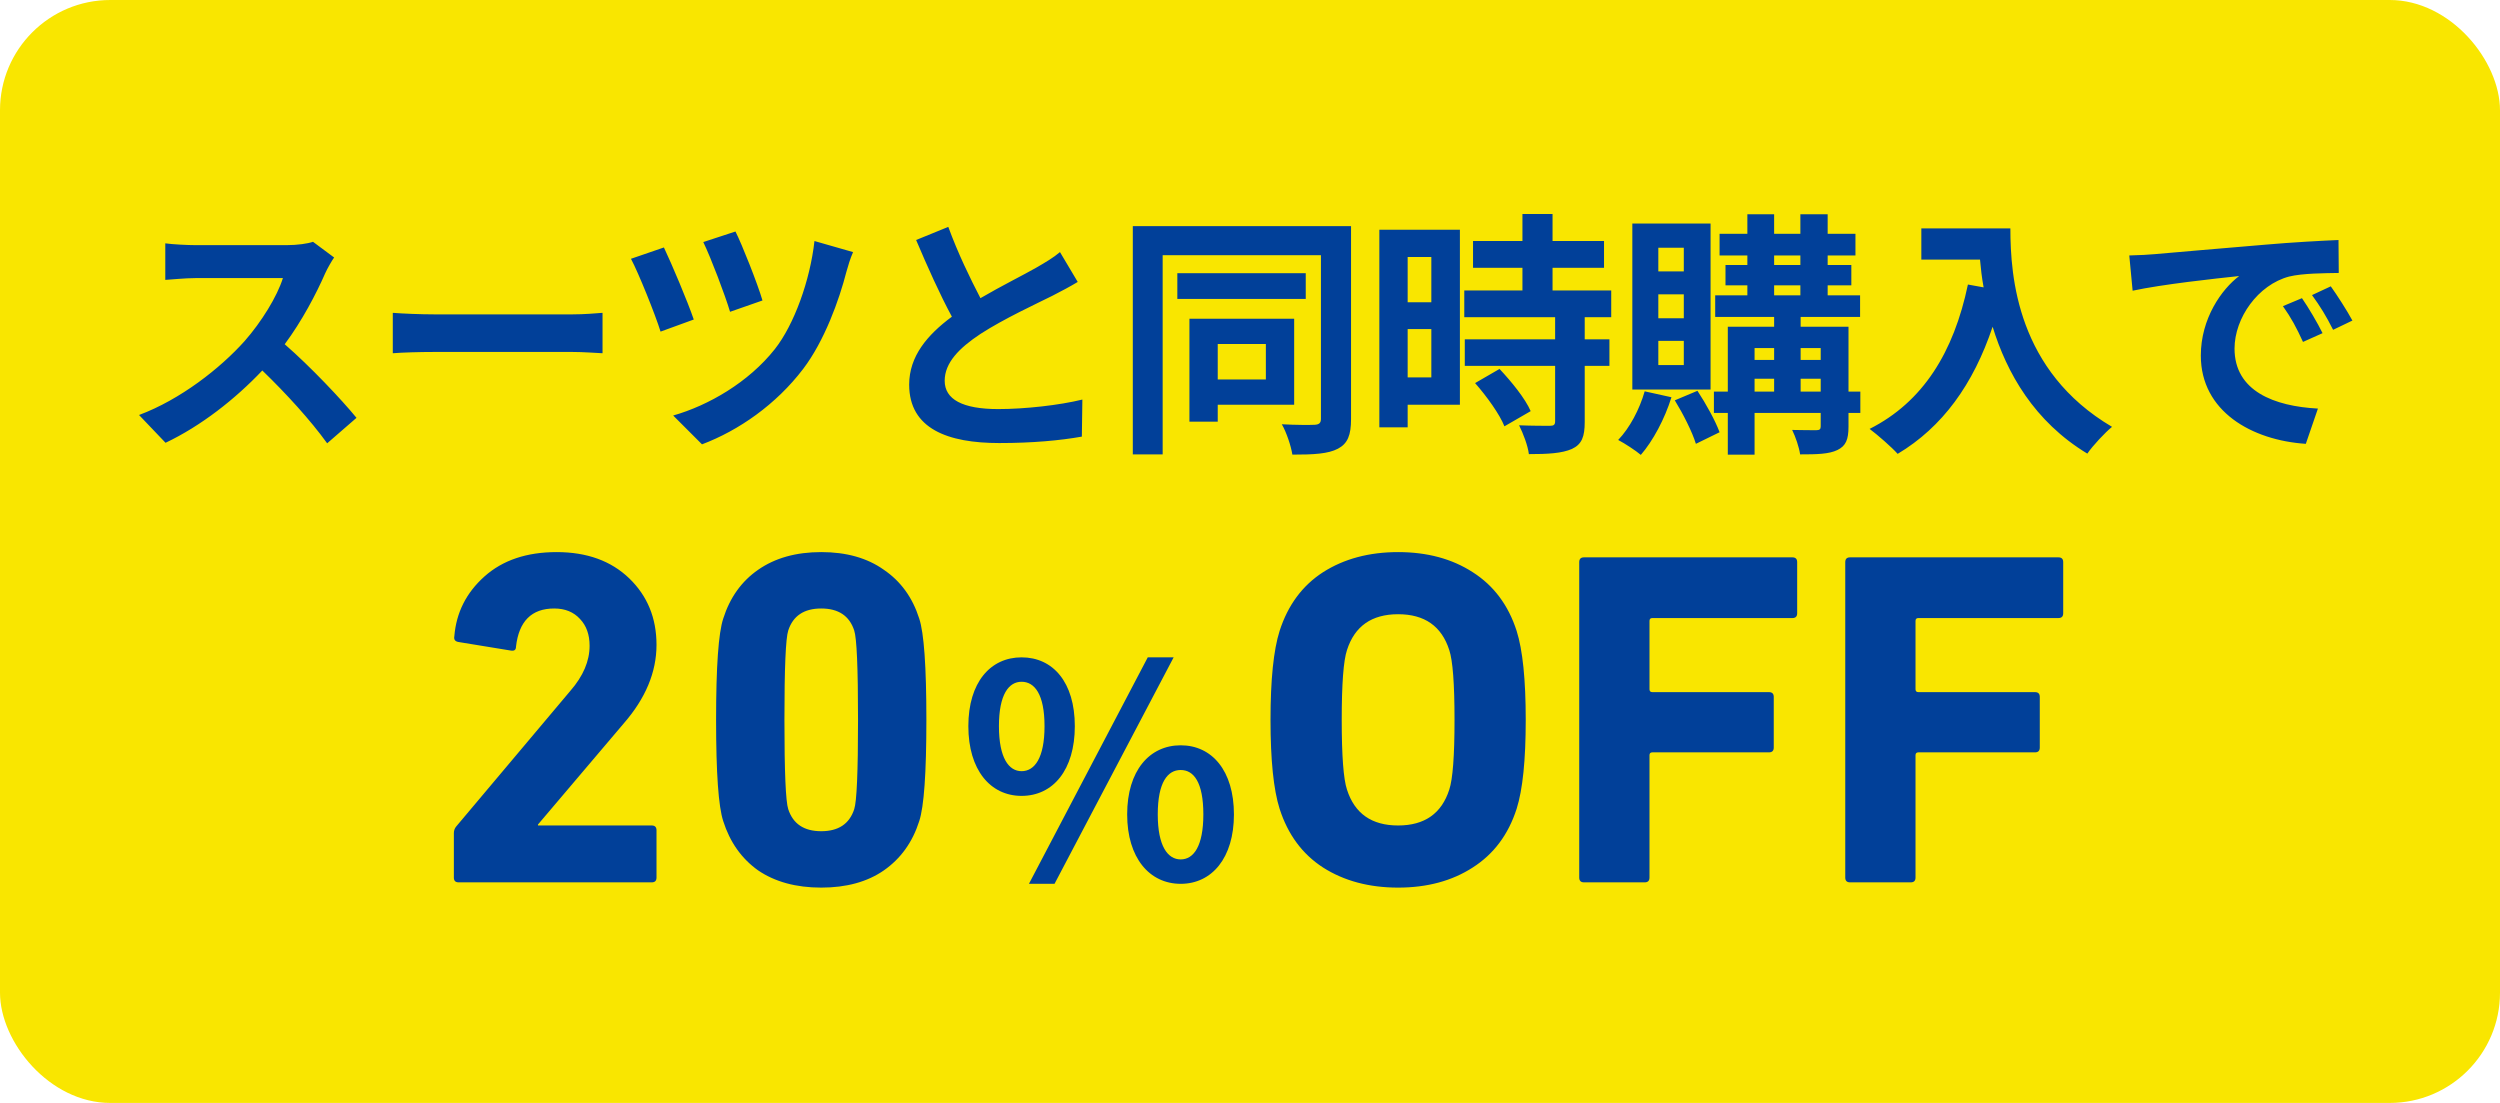
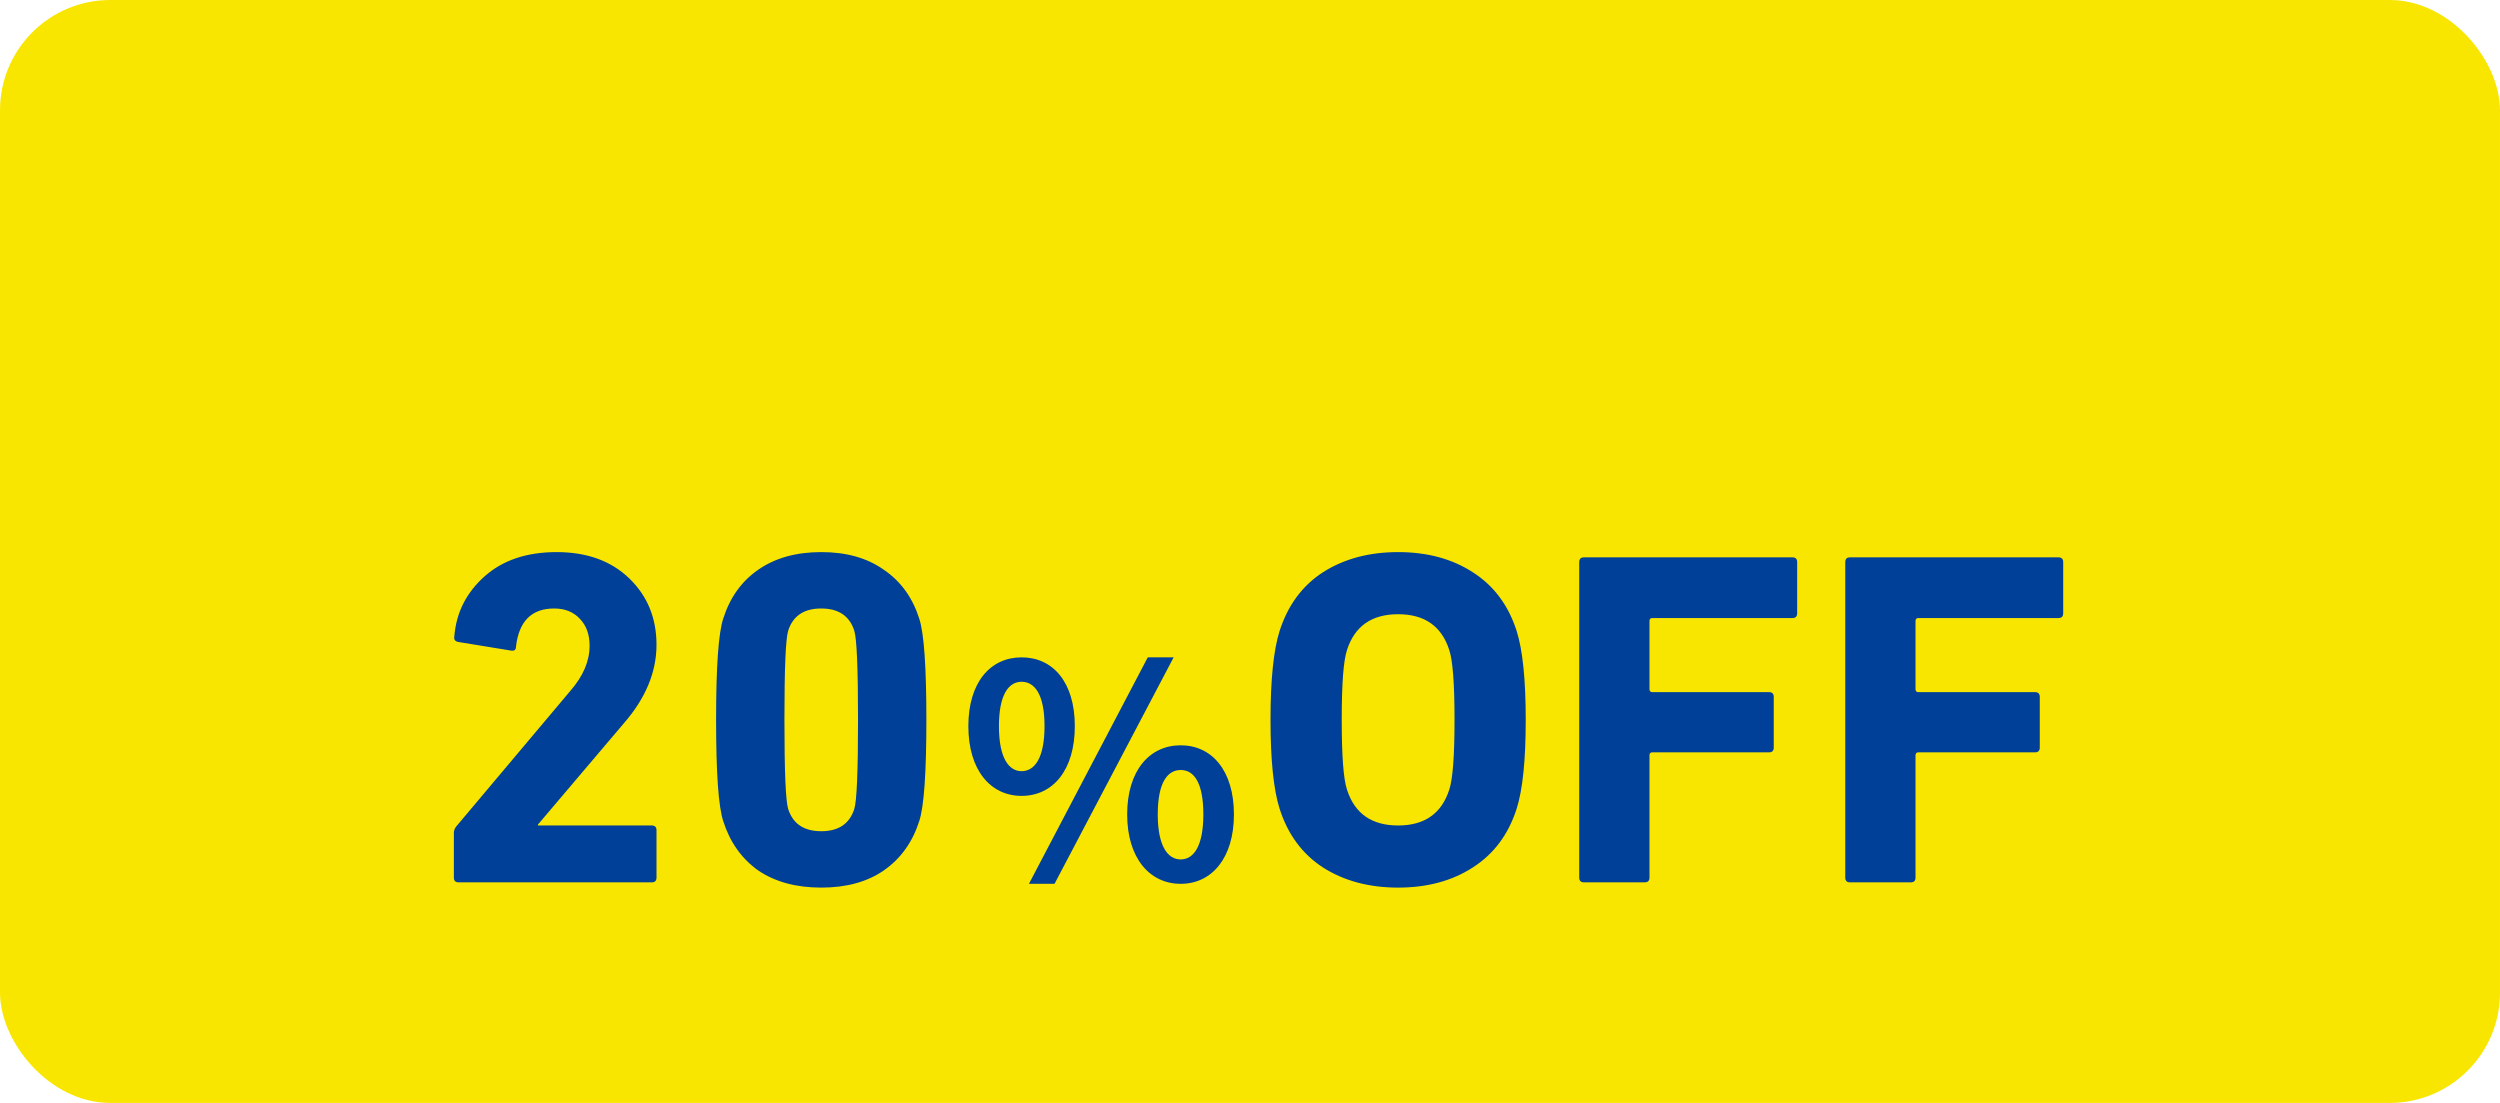
<svg xmlns="http://www.w3.org/2000/svg" fill="none" height="60" viewBox="0 0 136 60" width="136">
  <rect fill="#f9e600" height="60" rx="6" width="136" />
  <g fill="#014099">
-     <path d="m18.176 14.008c-.112.154-.364.588-.49.868-.476 1.092-1.26 2.59-2.198 3.85 1.386 1.204 3.08 2.996 3.906 4.004l-1.596 1.386c-.91-1.26-2.212-2.688-3.528-3.962-1.484 1.568-3.346 3.024-5.264 3.934l-1.442-1.512c2.254-.84 4.424-2.548 5.74-4.018.924-1.05 1.778-2.436 2.086-3.43h-4.746c-.588 0-1.358.084-1.652.098v-1.988c.378.056 1.232.098 1.652.098h4.942c.602 0 1.162-.084 1.442-.182zm3.192 3.01c.504.042 1.526.084 2.254.084h7.518c.658 0 1.274-.056 1.638-.084v2.198c-.336-.014-1.05-.07-1.638-.07h-7.518c-.798 0-1.736.028-2.254.07zm18.641-4.424c.35.686 1.204 2.842 1.47 3.752l-1.764.616c-.266-.896-1.036-2.926-1.456-3.794zm6.398 1.12c-.154.35-.28.77-.364 1.078-.392 1.526-1.19 3.752-2.352 5.278-1.47 1.932-3.5 3.346-5.502 4.102l-1.568-1.568c1.918-.546 4.102-1.806 5.53-3.612 1.05-1.33 1.918-3.738 2.156-5.88zm-10.29-.252c.42.882 1.302 2.968 1.624 3.92l-1.806.658c-.28-.91-1.204-3.206-1.61-3.962zm15.47-1.12c.532 1.456 1.19 2.8 1.75 3.878 1.148-.672 2.366-1.274 3.024-1.652.532-.308.938-.546 1.302-.854l.966 1.624c-.42.252-.868.49-1.386.756-.868.434-2.632 1.246-3.906 2.072-1.162.77-1.946 1.568-1.946 2.548 0 1.008.966 1.54 2.912 1.54 1.442 0 3.332-.21 4.578-.518l-.028 2.016c-1.19.21-2.674.35-4.494.35-2.786 0-4.9-.77-4.9-3.178 0-1.54.98-2.702 2.324-3.696-.644-1.19-1.316-2.688-1.946-4.172zm17.276 6.37h-2.618v1.932h2.618zm1.54 3.304h-4.158v.924h-1.54v-5.6h5.698zm.63-7.154v1.4h-6.986v-1.4zm2.464-2.562v10.5c0 .868-.182 1.33-.714 1.61s-1.316.322-2.478.322c-.07-.462-.322-1.218-.574-1.652.742.042 1.554.042 1.792.028s.336-.098.336-.322v-8.904h-8.61v10.836h-1.624v-12.418zm4.368 1.68h-1.288v2.464h1.288zm-1.288 6.552h1.288v-2.632h-1.288zm2.842-8.036v9.52h-2.842v1.232h-1.54v-10.752zm.826 8.344 1.33-.77c.644.686 1.4 1.61 1.694 2.296l-1.428.826c-.252-.644-.966-1.638-1.596-2.352zm7.406-3.584h-1.442v1.204h1.344v1.442h-1.344v3.052c0 .798-.154 1.218-.7 1.47-.546.238-1.302.28-2.338.28-.056-.462-.308-1.12-.532-1.568.672.028 1.456.028 1.666.028.224 0 .294-.056.294-.252v-3.01h-4.914v-1.442h4.914v-1.204h-4.942v-1.456h3.164v-1.232h-2.688v-1.456h2.688v-1.47h1.638v1.47h2.8v1.456h-2.8v1.232h3.192zm3.948-2.492v-1.288h-1.386v1.288zm0 2.548v-1.302h-1.386v1.302zm0 2.548v-1.316h-1.386v1.316zm1.456-7.7v9.03h-4.256v-9.03zm-3.584 9.128 1.456.322c-.364 1.176-1.008 2.38-1.666 3.136-.28-.238-.882-.63-1.232-.812.63-.658 1.162-1.666 1.442-2.646zm1.638.49 1.232-.518c.462.7.98 1.638 1.204 2.254l-1.288.63c-.196-.644-.7-1.638-1.148-2.366zm6.846-.476h1.092v-.7h-1.092zm-2.506-.7v.7h1.064v-.7zm1.064-1.666h-1.064v.644h1.064zm2.534 0h-1.092v.644h1.092zm-2.534-3.416v.546h1.428v-.546zm0-1.624v.518h1.428v-.518zm4.69 7.406v1.162h-.644v.742c0 .7-.14 1.05-.602 1.274-.462.224-1.12.238-2.03.238-.056-.392-.252-.966-.434-1.33.546.014 1.148.014 1.316.014.182 0 .238-.056.238-.21v-.728h-3.598v2.268h-1.456v-2.268h-.756v-1.162h.756v-3.528h2.52v-.532h-3.206v-1.176h1.75v-.546h-1.19v-1.106h1.19v-.518h-1.512v-1.176h1.512v-1.064h1.456v1.064h1.428v-1.064h1.484v1.064h1.512v1.176h-1.512v.518h1.288v1.106h-1.288v.546h1.764v1.176h-3.234v.532h2.604v3.528zm3.318-8.876h4.844c0 2.646.378 7.756 5.53 10.794-.364.294-1.05 1.022-1.344 1.456-2.898-1.75-4.382-4.396-5.152-6.902-1.05 3.136-2.73 5.46-5.166 6.916-.308-.35-1.092-1.036-1.526-1.358 2.912-1.47 4.578-4.172 5.348-7.854l.854.154c-.098-.532-.154-1.036-.196-1.512h-3.192zm11.312 1.47c.56-.014 1.106-.042 1.372-.07 1.176-.098 3.486-.308 6.048-.518 1.442-.126 2.968-.21 3.962-.252l.014 1.792c-.756.014-1.96.014-2.702.196-1.694.448-2.968 2.254-2.968 3.92 0 2.31 2.156 3.136 4.536 3.262l-.658 1.918c-2.94-.196-5.712-1.764-5.712-4.802 0-2.016 1.134-3.612 2.086-4.326-1.316.14-4.172.448-5.796.798zm9.394 2.324c.35.504.854 1.358 1.12 1.904l-1.064.476c-.35-.77-.644-1.316-1.092-1.946zm1.568-.644c.35.49.882 1.316 1.176 1.862l-1.05.504c-.378-.756-.7-1.274-1.148-1.89z" />
    <path d="m24.69 47.74v-2.418c0-.139.043-.26.13-.364l6.214-7.384c.693-.797 1.04-1.612 1.04-2.444 0-.607-.173-1.092-.52-1.456-.347-.381-.815-.572-1.404-.572-1.231 0-1.924.693-2.08 2.08 0 .173-.095.243-.286.208l-2.86-.468c-.173-.035-.243-.139-.208-.312.104-1.283.65-2.366 1.638-3.25s2.297-1.326 3.926-1.326c1.647 0 2.964.477 3.952 1.43s1.482 2.158 1.482 3.614c0 1.491-.598 2.921-1.794 4.29l-4.654 5.486v.052h6.188c.173 0 .26.087.26.26v2.574c0 .173-.087.26-.26.26h-10.504c-.173 0-.26-.087-.26-.26zm14.655-3.068c-.26-.78-.39-2.617-.39-5.512s.13-4.732.39-5.512c.364-1.144.997-2.028 1.898-2.652.919-.641 2.063-.962 3.432-.962 1.369 0 2.505.321 3.406.962.919.624 1.56 1.508 1.924 2.652.26.78.39 2.617.39 5.512s-.13 4.732-.39 5.512c-.364 1.144-1.005 2.037-1.924 2.678-.901.624-2.037.936-3.406.936-1.369 0-2.513-.312-3.432-.936-.901-.641-1.534-1.534-1.898-2.678zm3.536-.65c.26.797.858 1.196 1.794 1.196s1.534-.399 1.794-1.196c.139-.416.208-2.037.208-4.862s-.069-4.446-.208-4.862c-.26-.797-.858-1.196-1.794-1.196s-1.534.399-1.794 1.196c-.139.416-.208 2.037-.208 4.862s.069 4.446.208 4.862zm12.693-.726c-1.696 0-2.896-1.408-2.896-3.792s1.2-3.744 2.896-3.744c1.712 0 2.896 1.36 2.896 3.744s-1.184 3.792-2.896 3.792zm0-1.344c.704 0 1.248-.704 1.248-2.448s-.544-2.416-1.248-2.416c-.688 0-1.232.672-1.232 2.416s.544 2.448 1.232 2.448zm8.656 6.128c-1.696 0-2.912-1.408-2.912-3.776 0-2.384 1.216-3.76 2.912-3.76s2.896 1.376 2.896 3.76c0 2.368-1.2 3.776-2.896 3.776zm0-1.328c.704 0 1.232-.72 1.232-2.448 0-1.76-.528-2.416-1.232-2.416s-1.248.656-1.248 2.416c0 1.728.544 2.448 1.248 2.448zm-8.256 1.328 6.464-12.32h1.408l-6.48 12.32zm24.14-.886c-1.127.728-2.479 1.092-4.056 1.092-1.577 0-2.938-.364-4.082-1.092-1.127-.728-1.915-1.794-2.366-3.198-.329-1.04-.494-2.652-.494-4.836s.165-3.796.494-4.836c.451-1.404 1.239-2.47 2.366-3.198 1.144-.728 2.505-1.092 4.082-1.092 1.577 0 2.929.364 4.056 1.092 1.144.728 1.941 1.794 2.392 3.198.329 1.04.494 2.652.494 4.836s-.165 3.796-.494 4.836c-.451 1.404-1.248 2.47-2.392 3.198zm-6.838-4.238c.416 1.3 1.343 1.95 2.782 1.95 1.439 0 2.366-.65 2.782-1.95.191-.572.286-1.837.286-3.796s-.095-3.224-.286-3.796c-.416-1.3-1.343-1.95-2.782-1.95-1.439 0-2.366.65-2.782 1.95-.191.572-.286 1.837-.286 3.796s.095 3.224.286 3.796zm12.634 4.784v-17.16c0-.173.087-.26.26-.26h11.336c.173 0 .26.087.26.26v2.782c0 .173-.087.26-.26.26h-7.618c-.104 0-.156.052-.156.156v3.718c0 .104.052.156.156.156h6.344c.173 0 .26.087.26.26v2.756c0 .173-.087.26-.26.26h-6.344c-.104 0-.156.052-.156.156v6.656c0 .173-.087.26-.26.26h-3.302c-.173 0-.26-.087-.26-.26zm14.472 0v-17.16c0-.173.087-.26.26-.26h11.336c.174 0 .26.087.26.26v2.782c0 .173-.086.26-.26.26h-7.618c-.104 0-.156.052-.156.156v3.718c0 .104.052.156.156.156h6.344c.174 0 .26.087.26.26v2.756c0 .173-.086.26-.26.26h-6.344c-.104 0-.156.052-.156.156v6.656c0 .173-.086.26-.26.26h-3.302c-.173 0-.26-.087-.26-.26z" />
  </g>
</svg>